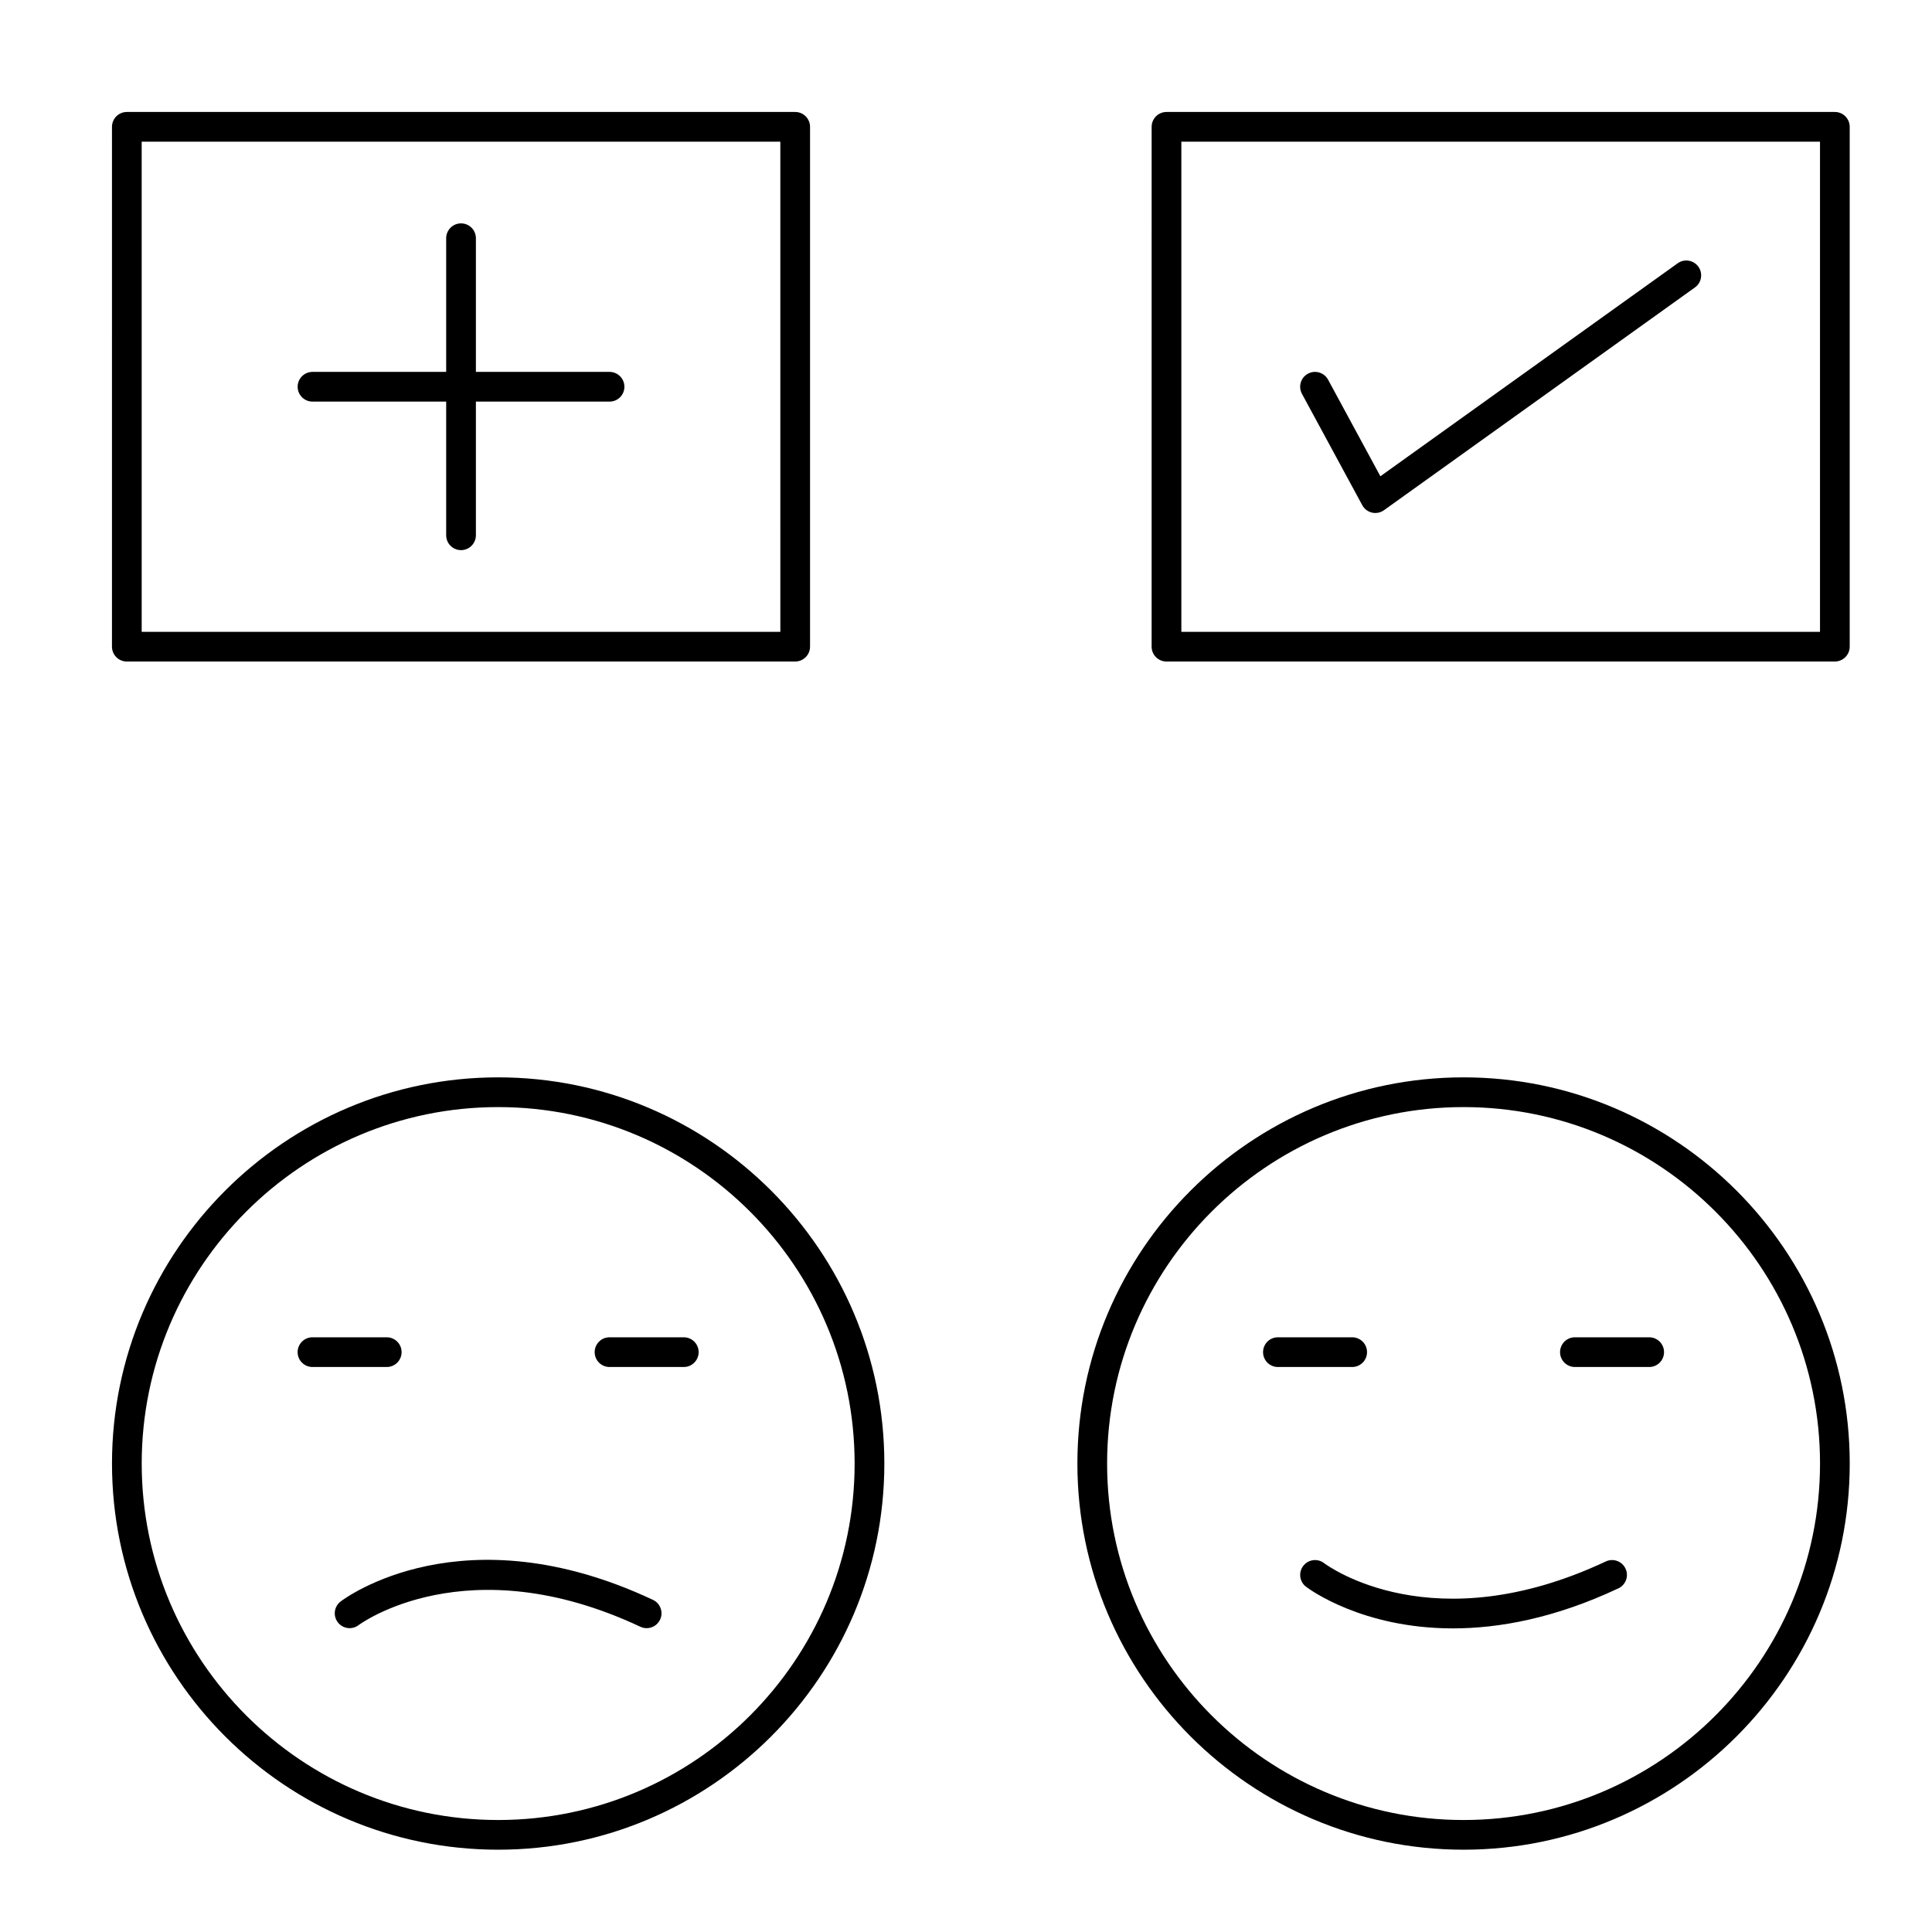
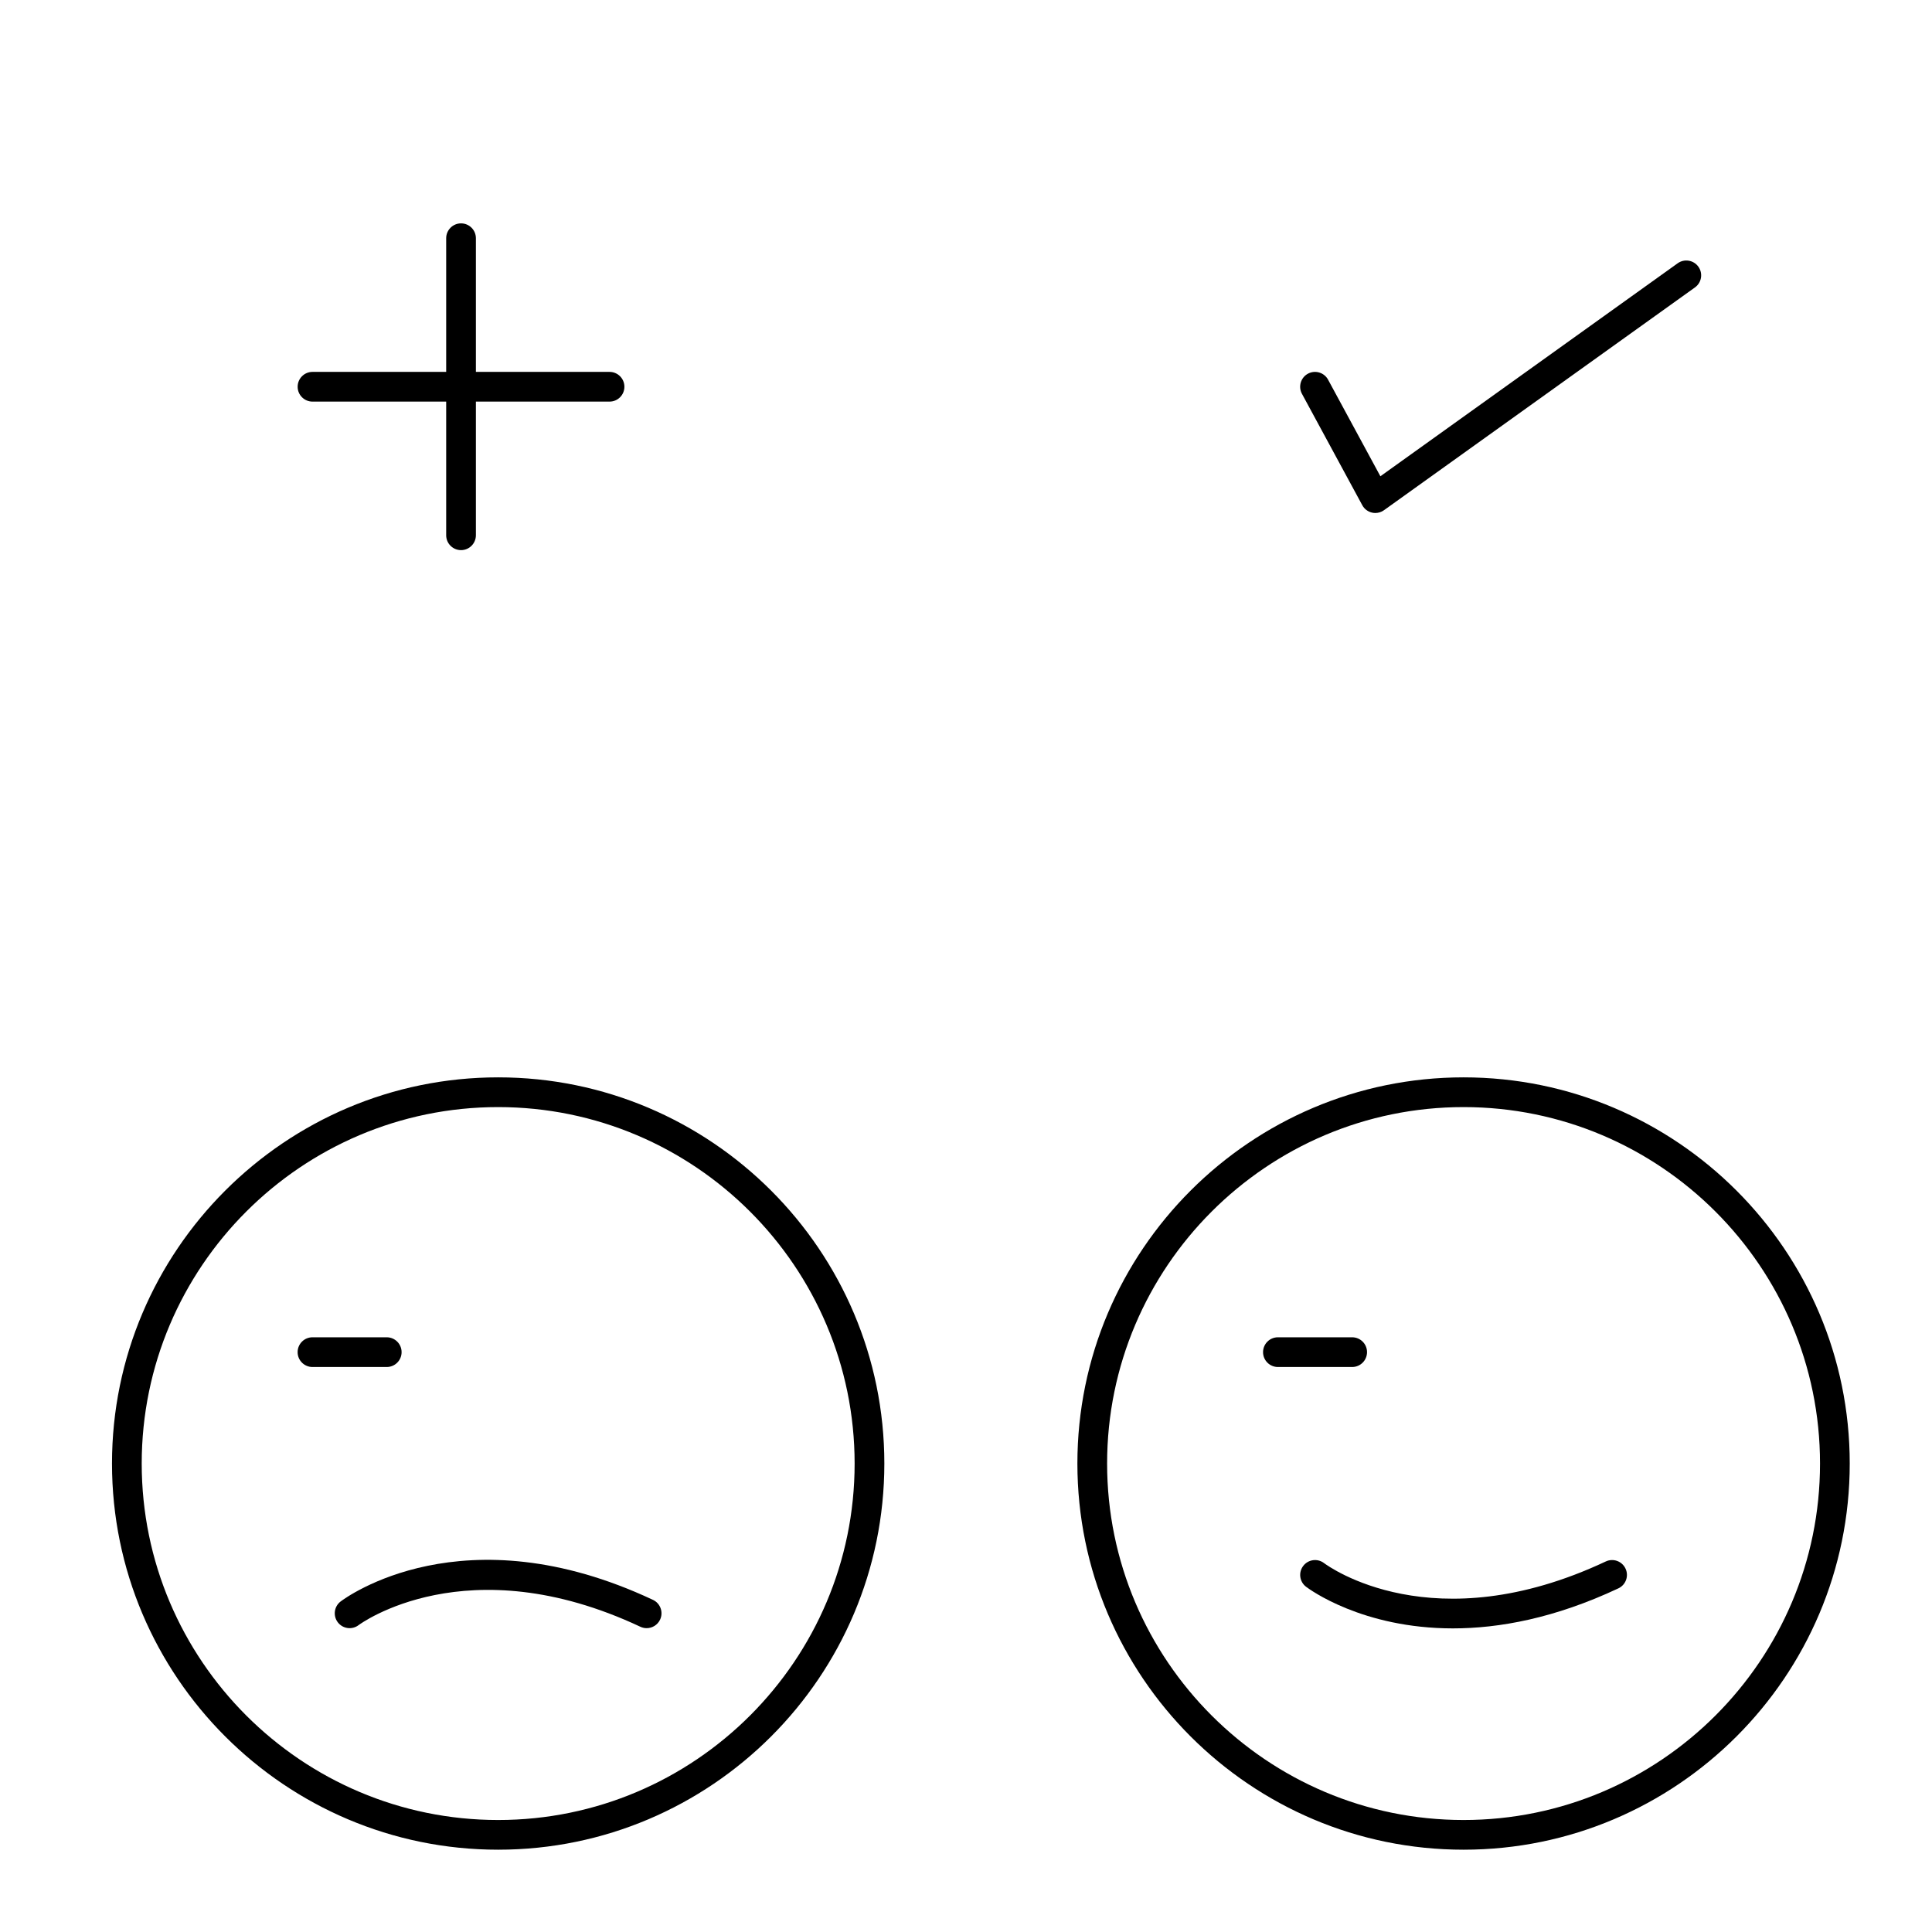
<svg xmlns="http://www.w3.org/2000/svg" fill="#000000" width="800px" height="800px" version="1.1" viewBox="144 144 512 512">
  <g>
    <path d="m276.02 634.19c-56.43 0-102.34-45.906-102.34-102.34 0-56.43 45.906-102.34 102.34-102.34s102.34 45.906 102.34 102.34c0 56.43-45.91 102.34-102.34 102.34zm0-196.8c-52.09 0-94.465 42.375-94.465 94.465 0 52.09 42.375 94.465 94.465 94.465s94.465-42.375 94.465-94.465c-0.004-52.09-42.379-94.465-94.465-94.465z" />
    <path d="m531.86 634.19c-56.43 0-102.34-45.906-102.34-102.34 0-56.43 45.906-102.34 102.34-102.34 56.43 0 102.34 45.906 102.34 102.34 0 56.43-45.906 102.34-102.34 102.34zm0-196.8c-52.09 0-94.465 42.375-94.465 94.465 0 52.09 42.375 94.465 94.465 94.465 52.09 0 94.465-42.375 94.465-94.465 0-52.09-42.379-94.465-94.465-94.465z" />
-     <path d="m630.25 319.31h-177.12c-2.172 0-3.938-1.762-3.938-3.938l0.004-137.76c0-2.172 1.762-3.938 3.938-3.938h177.12c2.172 0 3.938 1.762 3.938 3.938v137.76c-0.004 2.172-1.766 3.934-3.941 3.934zm-173.18-7.871h169.25v-129.89h-169.25z" />
    <path d="m266.18 289.79c-2.172 0-3.938-1.762-3.938-3.938v-78.719c0-2.172 1.762-3.938 3.938-3.938 2.172 0 3.938 1.762 3.938 3.938v78.719c-0.004 2.176-1.766 3.938-3.938 3.938z" />
    <path d="m305.54 250.43h-78.723c-2.172 0-3.938-1.762-3.938-3.938 0-2.172 1.762-3.938 3.938-3.938h78.719c2.172 0 3.938 1.762 3.938 3.938 0 2.176-1.762 3.938-3.934 3.938z" />
-     <path d="m354.73 319.31h-177.12c-2.172 0-3.938-1.762-3.938-3.938l0.004-137.76c0-2.172 1.762-3.938 3.938-3.938h177.12c2.172 0 3.938 1.762 3.938 3.938v137.76c-0.004 2.172-1.77 3.934-3.941 3.934zm-173.18-7.871h169.25l-0.004-129.89h-169.25z" />
    <path d="m508.48 279.95c-0.297 0-0.59-0.035-0.883-0.102-1.102-0.254-2.039-0.969-2.578-1.961l-15.988-29.52c-1.035-1.91-0.324-4.301 1.586-5.336s4.301-0.324 5.336 1.586l13.863 25.598 78.781-56.441c1.766-1.27 4.227-0.859 5.492 0.906 1.266 1.766 0.859 4.227-0.91 5.492l-82.41 59.039c-0.668 0.484-1.473 0.738-2.289 0.738z" />
    <path d="m246.49 506.27h-19.68c-2.172 0-3.938-1.762-3.938-3.938 0-2.172 1.762-3.938 3.938-3.938h19.68c2.172 0 3.938 1.762 3.938 3.938s-1.762 3.938-3.938 3.938z" />
-     <path d="m325.21 506.27h-19.68c-2.172 0-3.938-1.762-3.938-3.938 0-2.172 1.762-3.938 3.938-3.938h19.68c2.172 0 3.938 1.762 3.938 3.938-0.004 2.176-1.766 3.938-3.938 3.938z" />
    <path d="m315.37 575.48c-0.562 0-1.129-0.121-1.672-0.375-46.016-21.613-74.379-0.648-74.66-0.434-1.73 1.32-4.199 0.984-5.516-0.742-1.316-1.73-0.984-4.199 0.742-5.516 1.305-0.992 32.488-24.055 82.777-0.434 1.969 0.922 2.812 3.269 1.891 5.234-0.668 1.426-2.082 2.266-3.562 2.266z" />
    <path d="m502.34 506.27h-19.68c-2.172 0-3.938-1.762-3.938-3.938 0-2.172 1.762-3.938 3.938-3.938h19.68c2.172 0 3.938 1.762 3.938 3.938-0.004 2.176-1.766 3.938-3.938 3.938z" />
-     <path d="m581.05 506.27h-19.68c-2.172 0-3.938-1.762-3.938-3.938 0-2.172 1.762-3.938 3.938-3.938h19.68c2.172 0 3.938 1.762 3.938 3.938s-1.762 3.938-3.938 3.938z" />
    <path d="m529.05 575.54c-24.043 0-38.07-10.379-38.938-11.039-1.73-1.316-2.062-3.789-0.742-5.516 1.316-1.727 3.777-2.062 5.504-0.754 1.168 0.875 28.914 21.066 74.672-0.426 1.965-0.926 4.312-0.078 5.234 1.891 0.926 1.969 0.078 4.312-1.891 5.234-16.906 7.945-31.66 10.609-43.84 10.609z" />
  </g>
</svg>